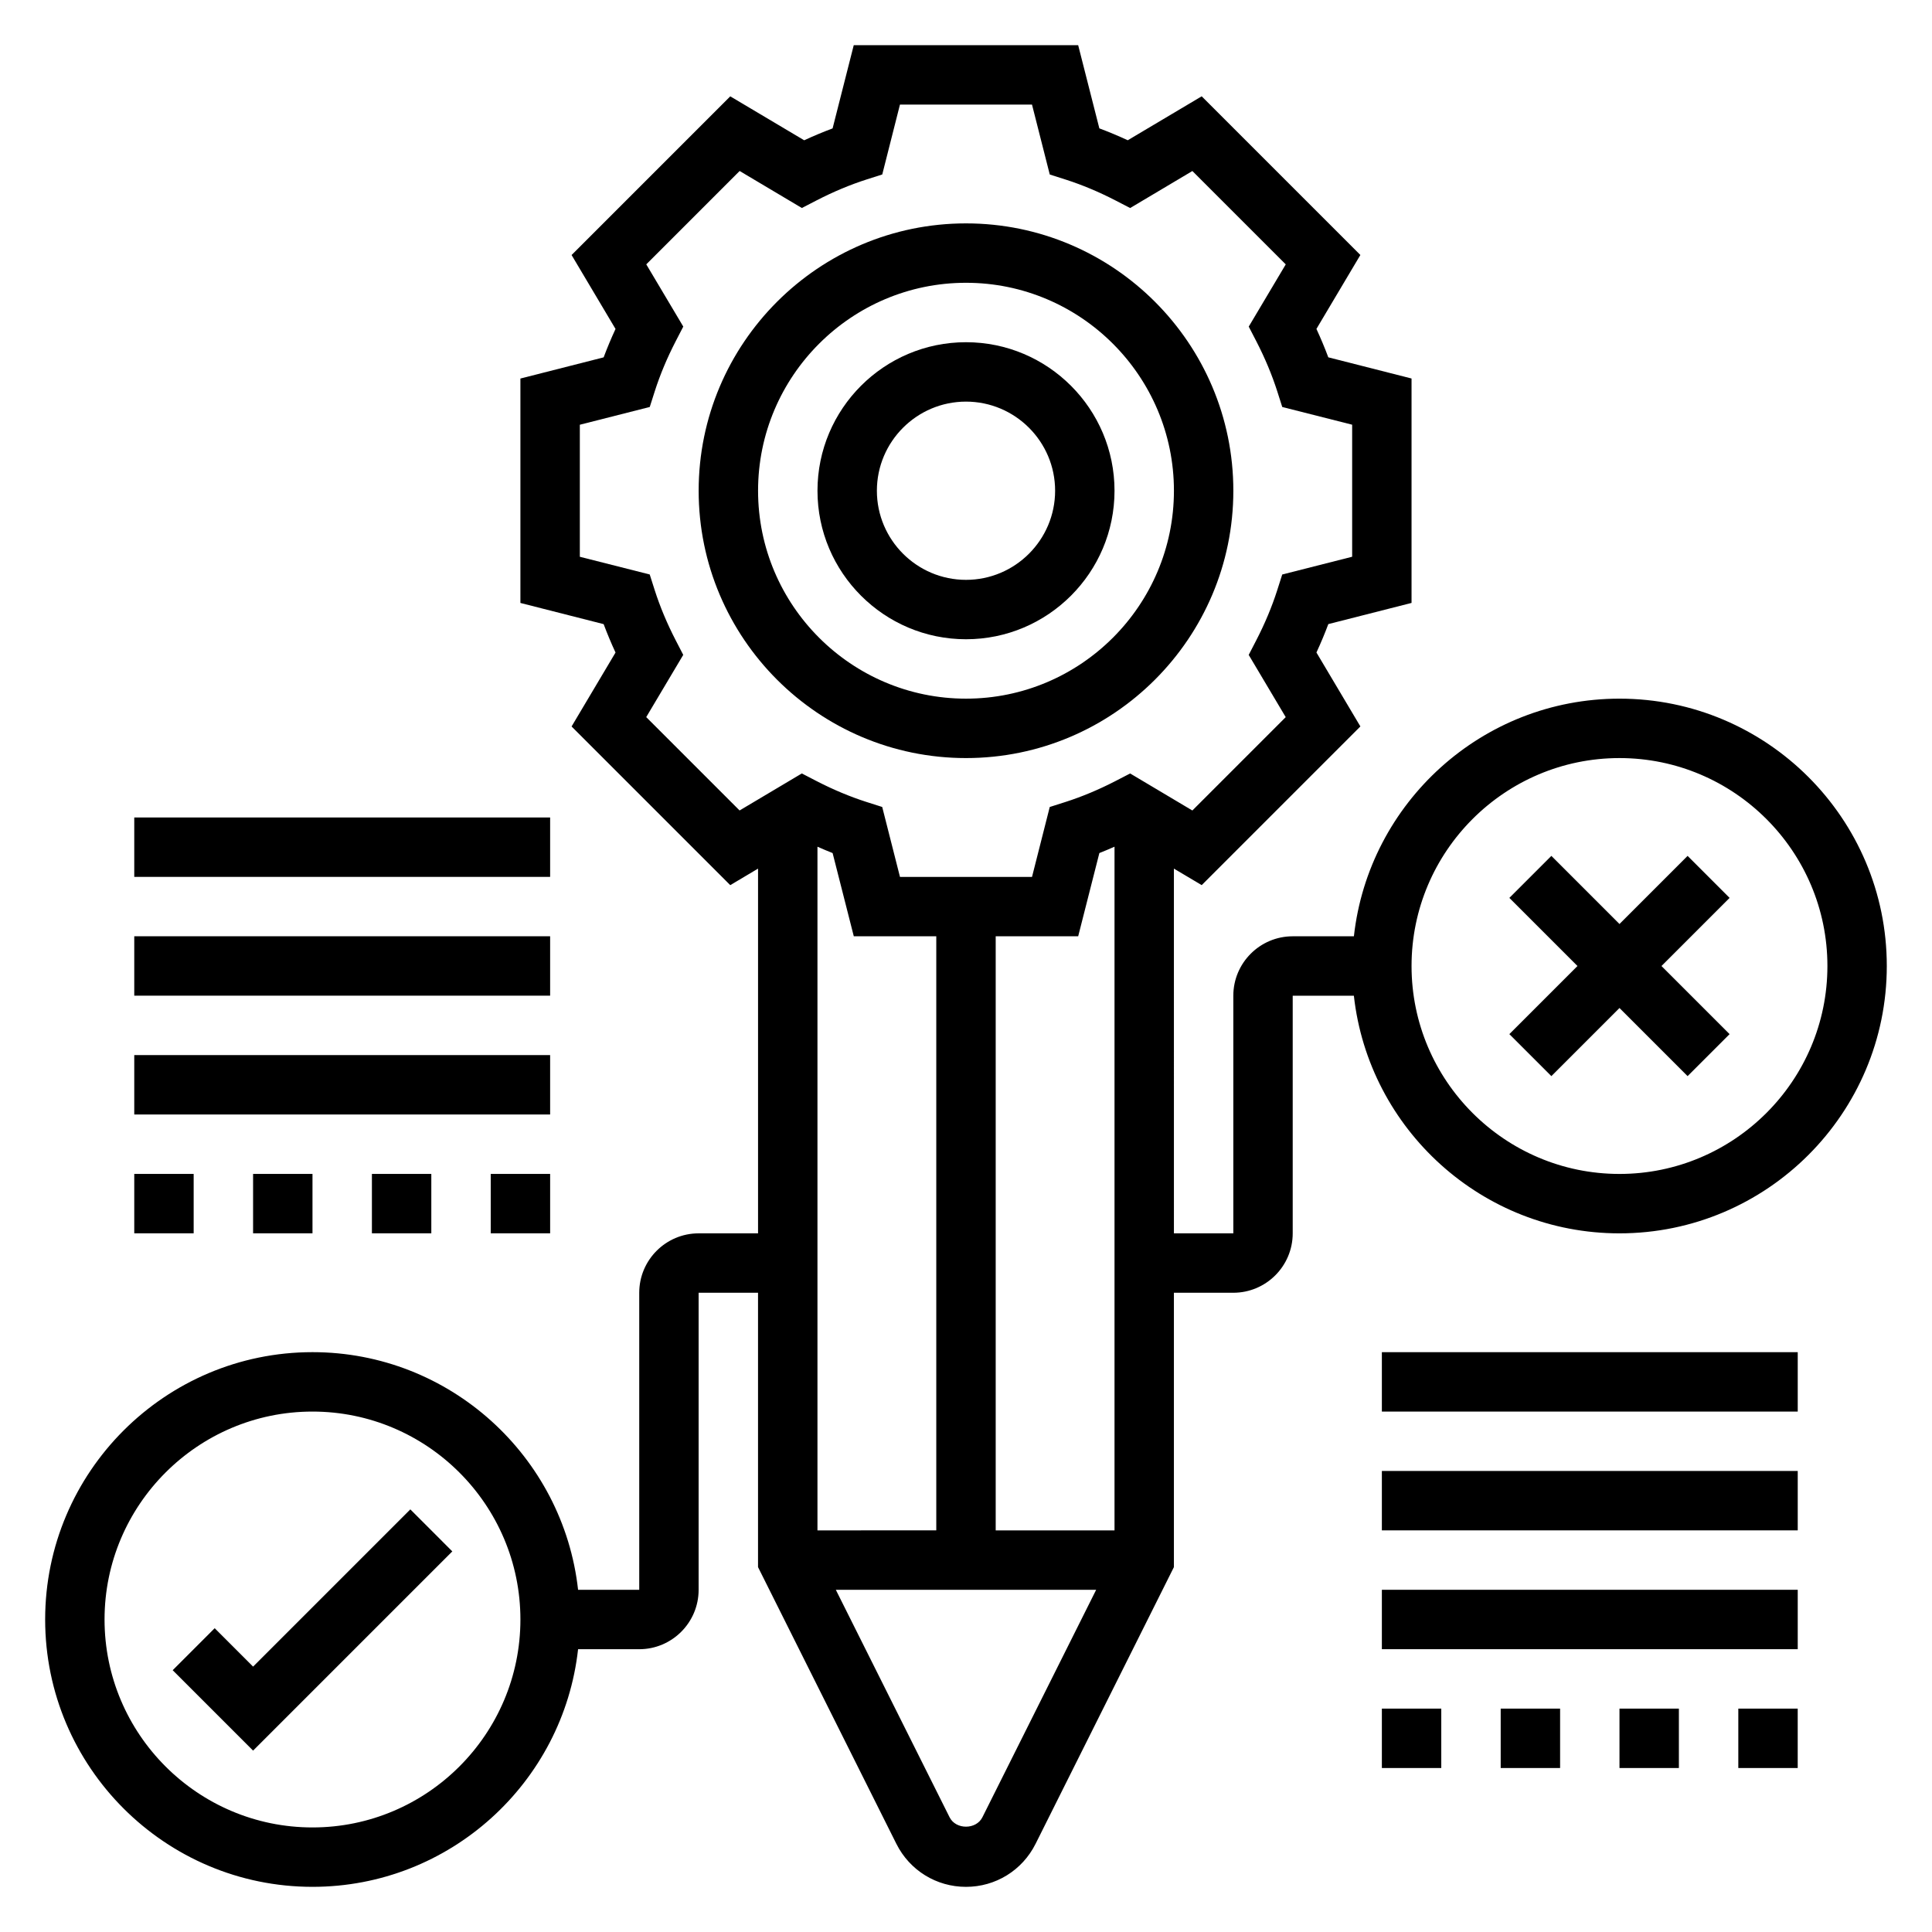
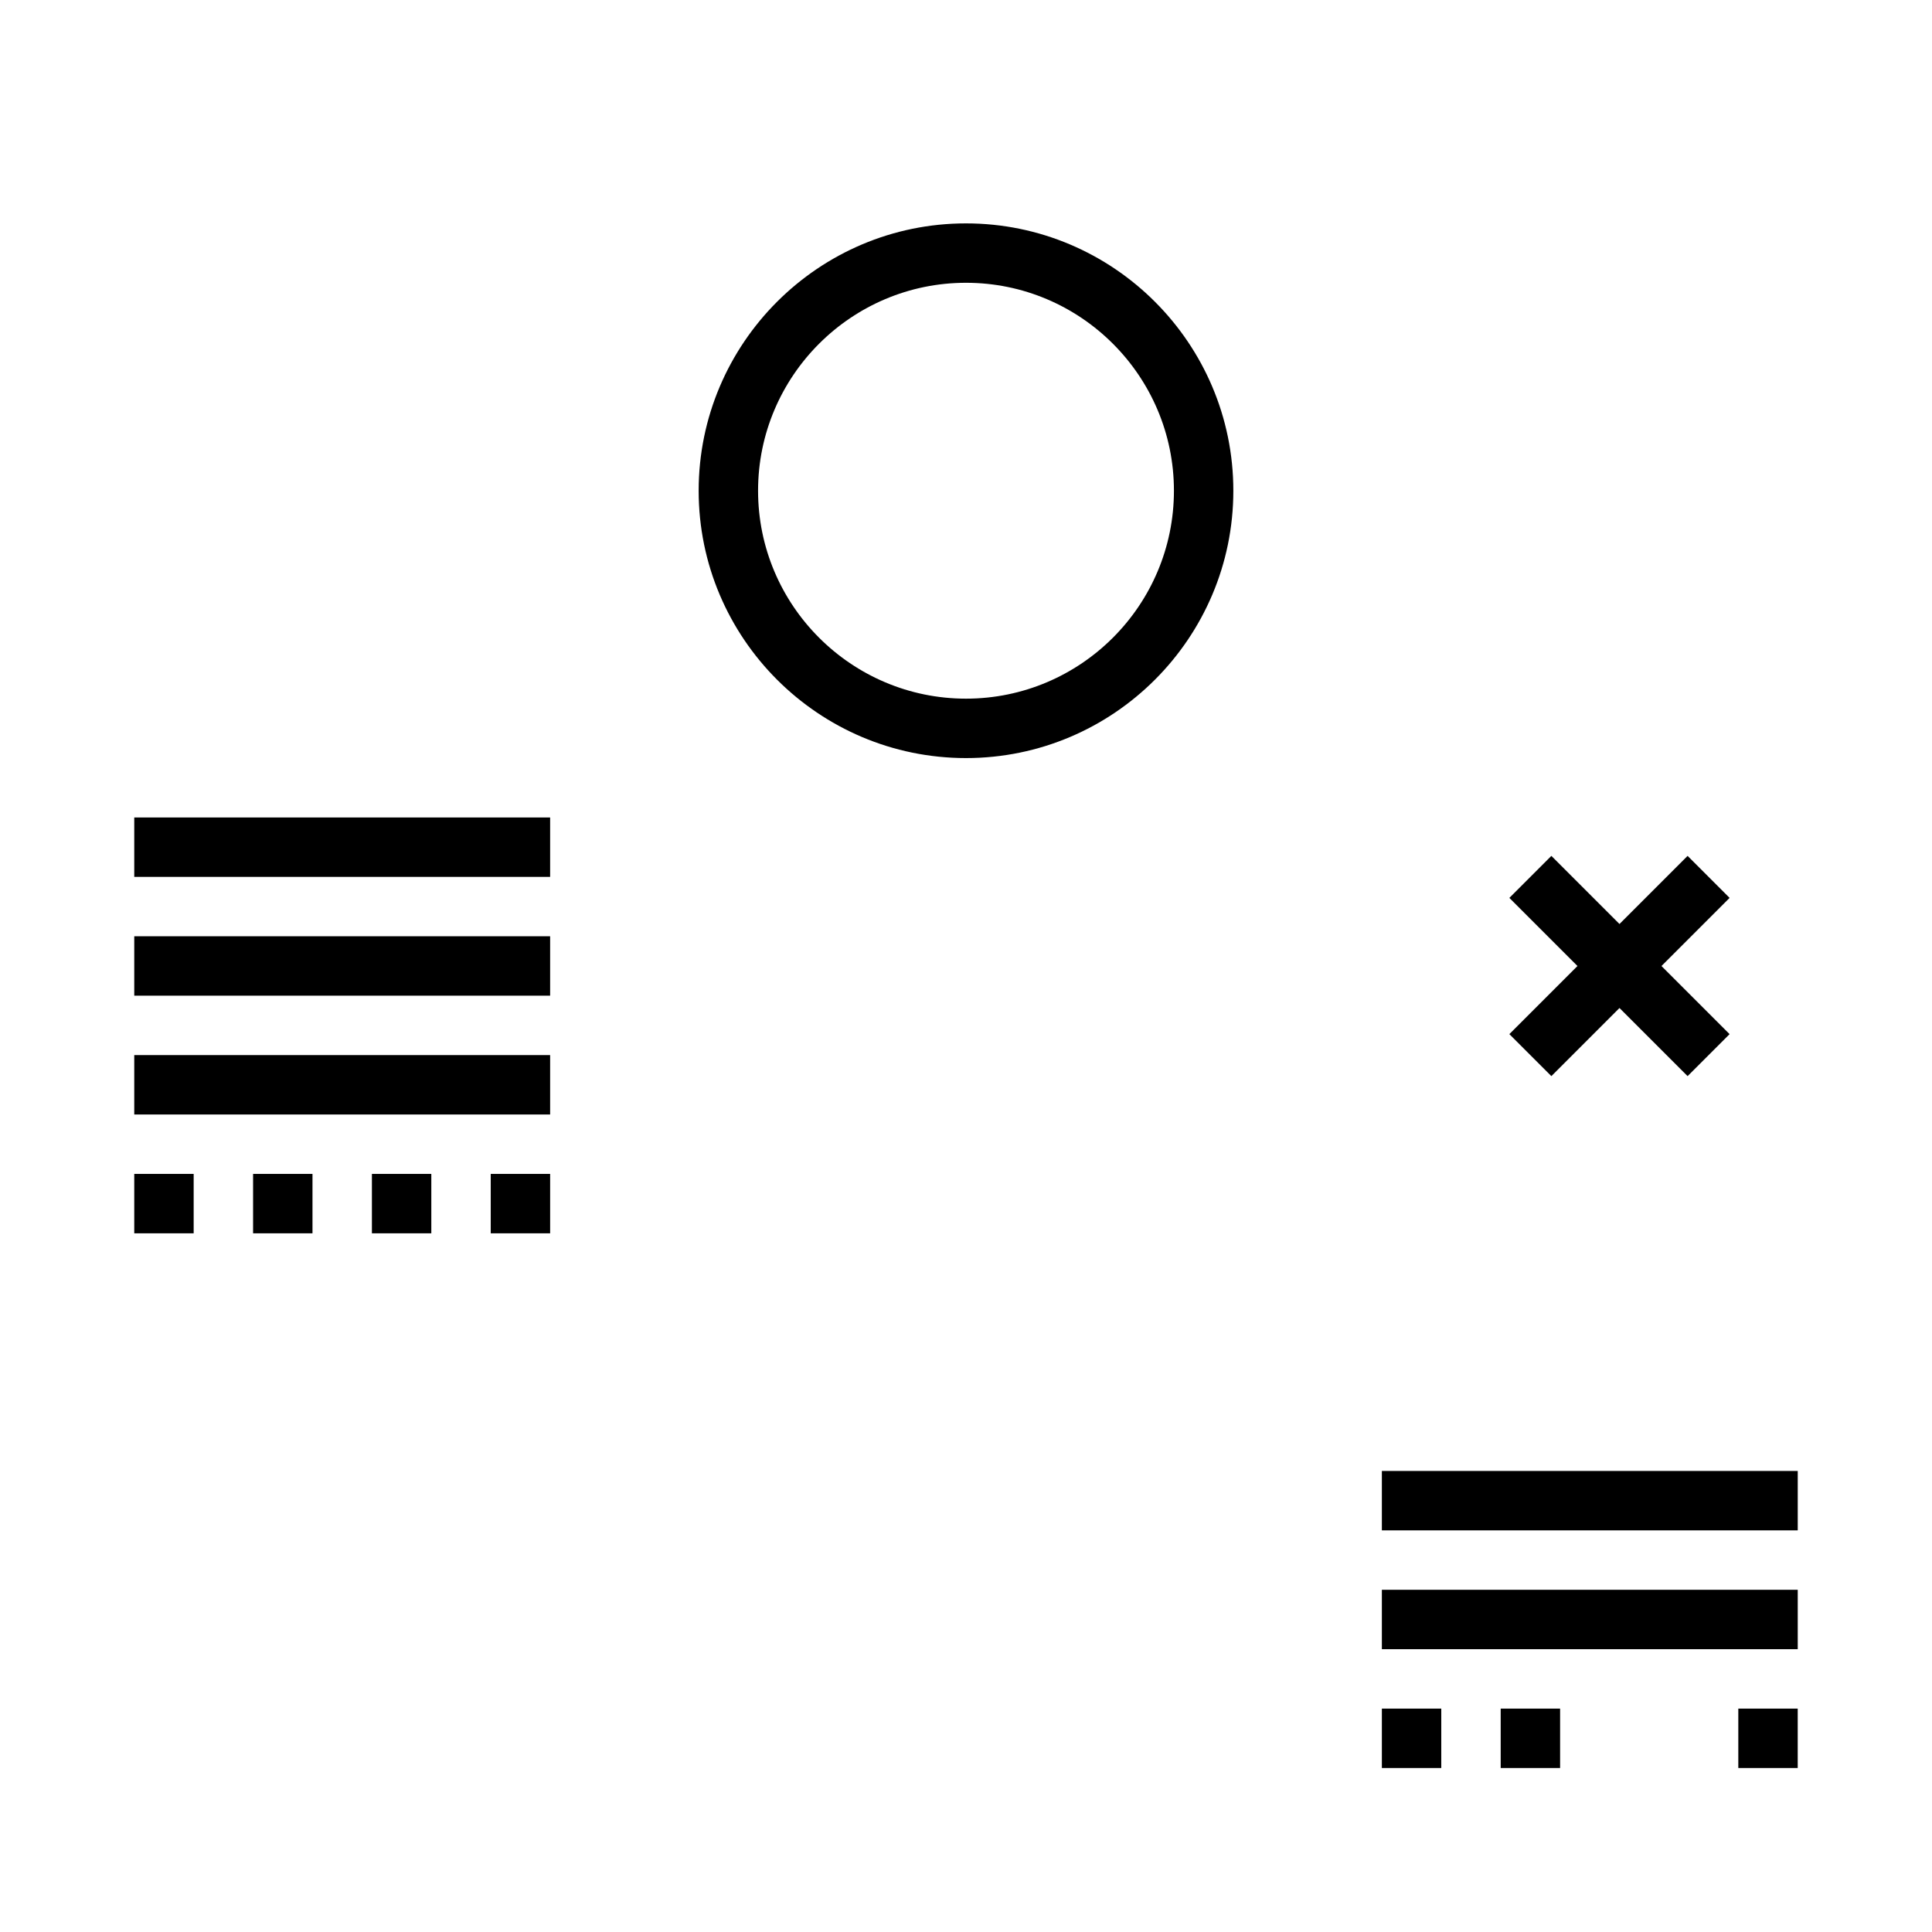
<svg xmlns="http://www.w3.org/2000/svg" fill="#000000" width="800px" height="800px" version="1.1" viewBox="144 144 512 512">
  <g>
    <path d="m400 203.2c-39.07 0-70.848 31.781-70.848 70.848 0 39.07 31.781 70.848 70.848 70.848 39.07 0 70.848-31.781 70.848-70.848 0-39.07-31.781-70.848-70.848-70.848zm0 125.95c-30.379 0-55.105-24.727-55.105-55.105 0-30.379 24.727-55.105 55.105-55.105s55.105 24.727 55.105 55.105c-0.004 30.383-24.73 55.105-55.105 55.105z" />
-     <path d="m400 234.69c-21.703 0-39.359 17.656-39.359 39.359s17.656 39.359 39.359 39.359 39.359-17.656 39.359-39.359-17.656-39.359-39.359-39.359zm0 62.977c-13.02 0-23.617-10.598-23.617-23.617s10.598-23.617 23.617-23.617 23.617 10.598 23.617 23.617c-0.004 13.02-10.598 23.617-23.617 23.617z" />
-     <path d="m573.18 329.15c-36.406 0-66.457 27.605-70.383 62.977h-16.211c-8.684 0-15.742 7.062-15.742 15.742v62.977h-15.742l-0.004-96.656 7.367 4.375 42.051-42.051-11.645-19.594c1.156-2.496 2.211-5.023 3.148-7.527l22.055-5.613v-59.473l-22.059-5.613c-0.938-2.504-1.992-5.031-3.148-7.527l11.645-19.594-42.051-42.051-19.594 11.645c-2.496-1.156-5.023-2.211-7.527-3.148l-5.613-22.051h-59.473l-5.606 22.059c-2.504 0.938-5.031 1.992-7.527 3.148l-19.594-11.645-42.051 42.051 11.645 19.594c-1.156 2.496-2.211 5.023-3.148 7.527l-22.059 5.613v59.473l22.059 5.613c0.938 2.504 1.992 5.031 3.148 7.527l-11.645 19.594 42.051 42.051 7.363-4.383v96.66h-15.742c-8.684 0-15.742 7.062-15.742 15.742v78.719h-16.207c-3.93-35.367-33.977-62.977-70.383-62.977-39.07 0-70.848 31.781-70.848 70.848 0 39.07 31.781 70.848 70.848 70.848 36.406 0 66.457-27.605 70.383-62.977l16.203 0.004c8.684 0 15.742-7.062 15.742-15.742v-78.723h15.742v72.707l36.668 73.344c3.523 7.023 10.59 11.391 18.441 11.391 7.848 0 14.918-4.367 18.438-11.391l36.664-73.344v-72.707h15.742c8.684 0 15.742-7.062 15.742-15.742v-62.977h16.207c3.93 35.367 33.977 62.977 70.383 62.977 39.07 0 70.848-31.781 70.848-70.848 0.008-39.07-31.773-70.852-70.84-70.852zm-346.37 299.14c-30.379 0-55.105-24.727-55.105-55.105s24.727-55.105 55.105-55.105 55.105 24.727 55.105 55.105-24.727 55.105-55.105 55.105zm177.54-2.703c-1.66 3.336-7.047 3.328-8.699 0.008l-30.148-60.281h68.992zm-43.715-76.02v-181.18c1.34 0.566 2.676 1.18 4.016 1.684l5.613 22.051h21.859v157.44zm78.723 0h-31.488v-157.44h21.859l5.613-22.059c1.34-0.504 2.676-1.117 4.016-1.684zm4.141-200.59-3.883 2.008c-4.41 2.273-8.863 4.141-13.266 5.551l-4.156 1.324-4.699 18.527h-34.992l-4.707-18.531-4.156-1.324c-4.402-1.41-8.855-3.273-13.266-5.551l-3.883-2.008-16.492 9.809-24.742-24.742 9.809-16.492-2.008-3.883c-2.273-4.41-4.141-8.863-5.551-13.266l-1.324-4.156-18.52-4.691v-34.992l18.531-4.707 1.324-4.156c1.41-4.402 3.273-8.855 5.551-13.266l2.008-3.883-9.809-16.492 24.742-24.742 16.492 9.809 3.883-2.008c4.41-2.273 8.863-4.141 13.266-5.551l4.156-1.324 4.691-18.523h34.992l4.707 18.531 4.156 1.324c4.402 1.41 8.855 3.273 13.266 5.551l3.883 2.008 16.492-9.809 24.742 24.742-9.809 16.492 2.008 3.883c2.273 4.41 4.141 8.863 5.551 13.266l1.324 4.156 18.523 4.691v34.992l-18.531 4.707-1.324 4.156c-1.41 4.402-3.273 8.855-5.551 13.266l-2.008 3.883 9.809 16.492-24.742 24.742zm129.68 106.13c-30.379 0-55.105-24.727-55.105-55.105s24.727-55.105 55.105-55.105 55.105 24.727 55.105 55.105-24.727 55.105-55.105 55.105z" />
-     <path d="m211.07 585.67-10.18-10.18-11.129 11.133 21.309 21.309 52.797-52.797-11.129-11.133z" />
    <path d="m591.23 370.82-18.051 18.051-18.051-18.051-11.133 11.133 18.051 18.051-18.051 18.051 11.133 11.129 18.051-18.051 18.051 18.051 11.129-11.129-18.051-18.051 18.051-18.051z" />
-     <path d="m510.21 502.34h110.21v15.742h-110.21z" />
    <path d="m510.21 533.82h110.21v15.742h-110.21z" />
    <path d="m510.21 565.31h110.21v15.742h-110.21z" />
    <path d="m510.21 596.8h15.742v15.742h-15.742z" />
    <path d="m541.7 596.8h15.742v15.742h-15.742z" />
    <path d="m604.67 596.8h15.742v15.742h-15.742z" />
-     <path d="m573.18 596.8h15.742v15.742h-15.742z" />
    <path d="m179.58 360.64h110.21v15.742h-110.21z" />
    <path d="m179.58 392.12h110.21v15.742h-110.21z" />
    <path d="m179.58 423.61h110.21v15.742h-110.21z" />
    <path d="m179.58 455.1h15.742v15.742h-15.742z" />
    <path d="m211.07 455.1h15.742v15.742h-15.742z" />
    <path d="m242.56 455.1h15.742v15.742h-15.742z" />
    <path d="m274.05 455.1h15.742v15.742h-15.742z" />
  </g>
</svg>